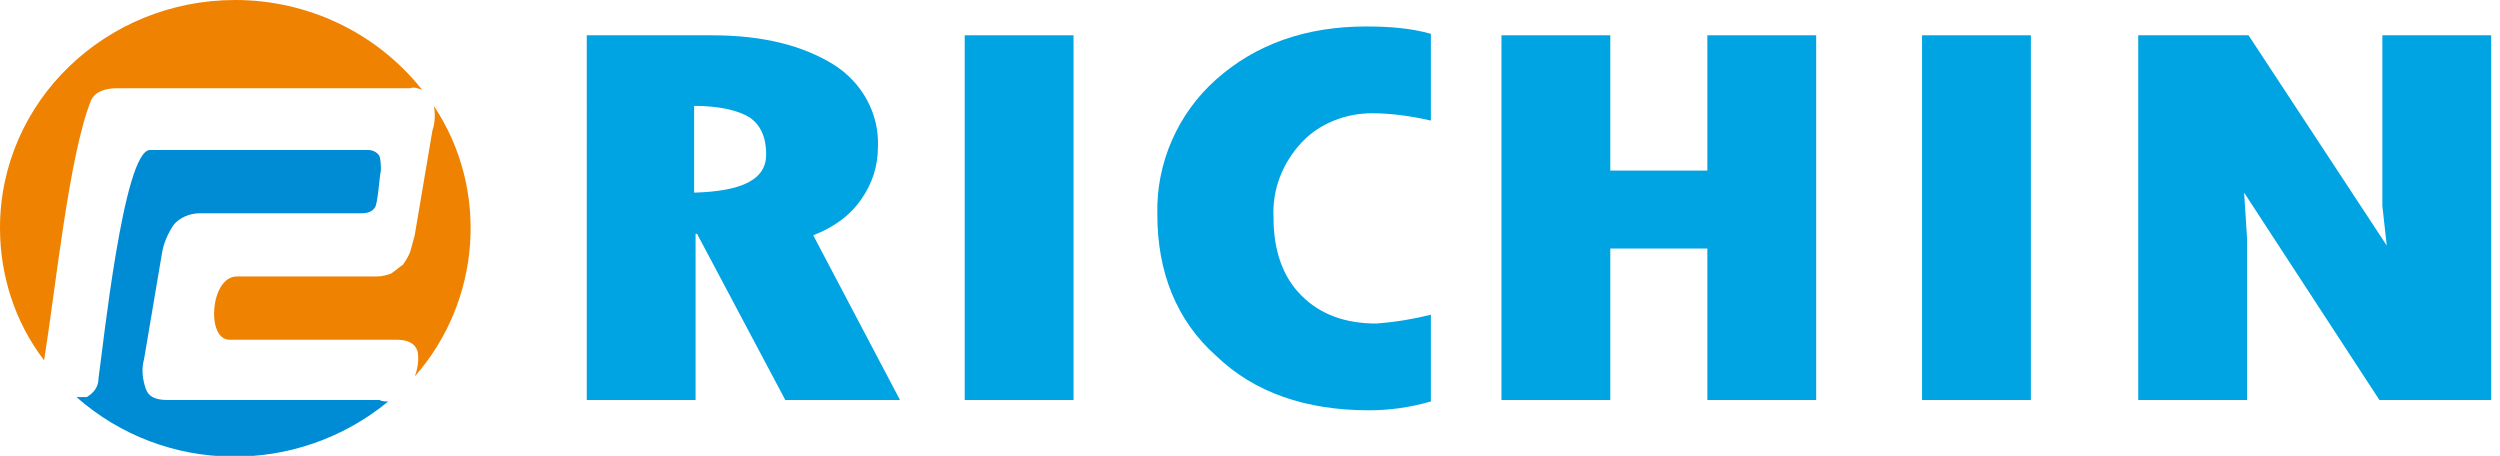
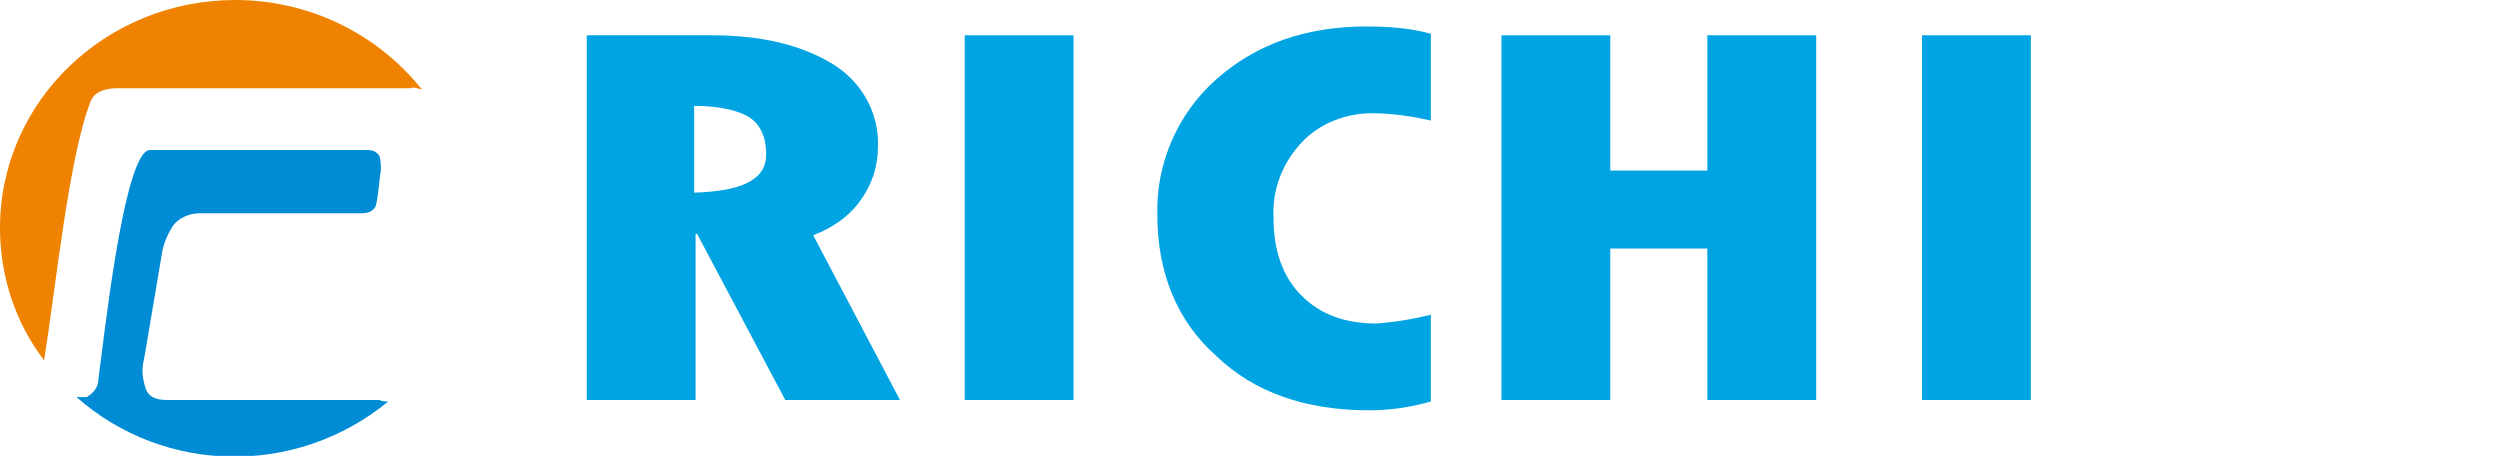
<svg xmlns="http://www.w3.org/2000/svg" version="1.1" id="圖層_1" x="0px" y="0px" viewBox="0 0 170 31" width="170" height="31" style="enable-background:new 0 0 170 31;" xml:space="preserve">
  <style type="text/css">
	.st0{fill:#00A4E2;}
	.st1{fill-rule:evenodd;clip-rule:evenodd;fill:#008BD5;}
	.st2{fill-rule:evenodd;clip-rule:evenodd;fill:#EF8200;}
</style>
  <g>
    <path class="st0" d="M39.8,2.4h8.6c3.5,0,6.2,0.7,8.3,2c1.9,1.2,3.1,3.3,3,5.6c0,1.3-0.4,2.5-1.1,3.5c-0.8,1.2-2,2-3.3,2.5   l5.9,11.2h-7.8l-6-11.3h-0.1v11.3h-7.4V2.4z M47.2,7.2v5.9c3.3-0.1,4.9-0.9,4.9-2.6c0-1.2-0.4-2-1.1-2.5   C50.2,7.5,48.9,7.2,47.2,7.2L47.2,7.2z" />
    <path class="st0" d="M65.6,2.4H73v24.8h-7.4V2.4z" />
    <path class="st0" d="M97.3,21.4v5.9c-1.4,0.4-2.8,0.6-4.2,0.6c-4.3,0-7.8-1.2-10.4-3.7c-2.7-2.4-4-5.7-4-9.6   c-0.1-3.5,1.4-6.9,4-9.2c2.7-2.4,6.1-3.6,10.2-3.6c1.5,0,3,0.1,4.4,0.5v5.9c-1.3-0.3-2.7-0.5-4-0.5c-1.8,0-3.6,0.7-4.8,2   c-1.3,1.4-2,3.2-1.9,5.1c0,2.2,0.6,4,1.9,5.3s3,1.9,5.1,1.9C94.9,21.9,96.1,21.7,97.3,21.4z" />
    <path class="st0" d="M102.1,2.4h7.4v9.2h6.6V2.4h7.4v24.8h-7.4V16.9h-6.6v10.3h-7.4V2.4z" />
    <path class="st0" d="M130.7,2.4h7.4v24.8h-7.4V2.4z" />
-     <path class="st0" d="M145.4,2.4h7.5l9.4,14.3L162,14V2.4h7.4v24.8h-7.6l-9.2-14.1l0.2,3.1v11h-7.4V2.4z" />
    <path class="st1" d="M26.4,27.3c-6.2,5.1-15.2,5-21.2-0.3C5.4,27,5.7,27,5.9,27c0.5-0.3,0.8-0.7,0.8-1.3c0.3-2,1.7-15.5,3.5-15.5   h14.8c0.3,0,0.6,0.1,0.8,0.4c0.1,0.3,0.1,0.7,0.1,1c-0.1,0.4-0.2,2.2-0.4,2.5c-0.2,0.3-0.5,0.4-0.9,0.4h-11c-0.7,0-1.4,0.3-1.8,0.8   c-0.4,0.6-0.7,1.3-0.8,2l-1.2,7.1c-0.2,0.7-0.1,1.4,0.1,2c0.2,0.6,0.7,0.8,1.5,0.8h14.4C26,27.3,26.2,27.3,26.4,27.3z" />
-     <path class="st2" d="M29.5,7.2c3.8,5.7,3.2,13.3-1.3,18.4c0.2-0.5,0.3-1.1,0.2-1.7c-0.2-0.6-0.7-0.8-1.5-0.8H15.6   c-1.6,0-1.3-4.3,0.5-4.3h9.5c0.4,0,0.7-0.1,1-0.2c0.3-0.2,0.5-0.4,0.8-0.6c0.2-0.3,0.4-0.6,0.5-0.9c0.1-0.4,0.2-0.7,0.3-1.1   l1.2-7.1C29.6,8.3,29.6,7.7,29.5,7.2z" />
    <path class="st2" d="M16,0c4.9,0,9.6,2.2,12.7,6.1c-0.3-0.1-0.6-0.2-0.8-0.1H8c-0.8,0-1.5,0.2-1.8,0.8C4.7,10.5,3.8,19.5,3,24.5   c-2-2.6-3-5.8-3-9C0,6.9,7.2,0,16,0z" />
  </g>
</svg>